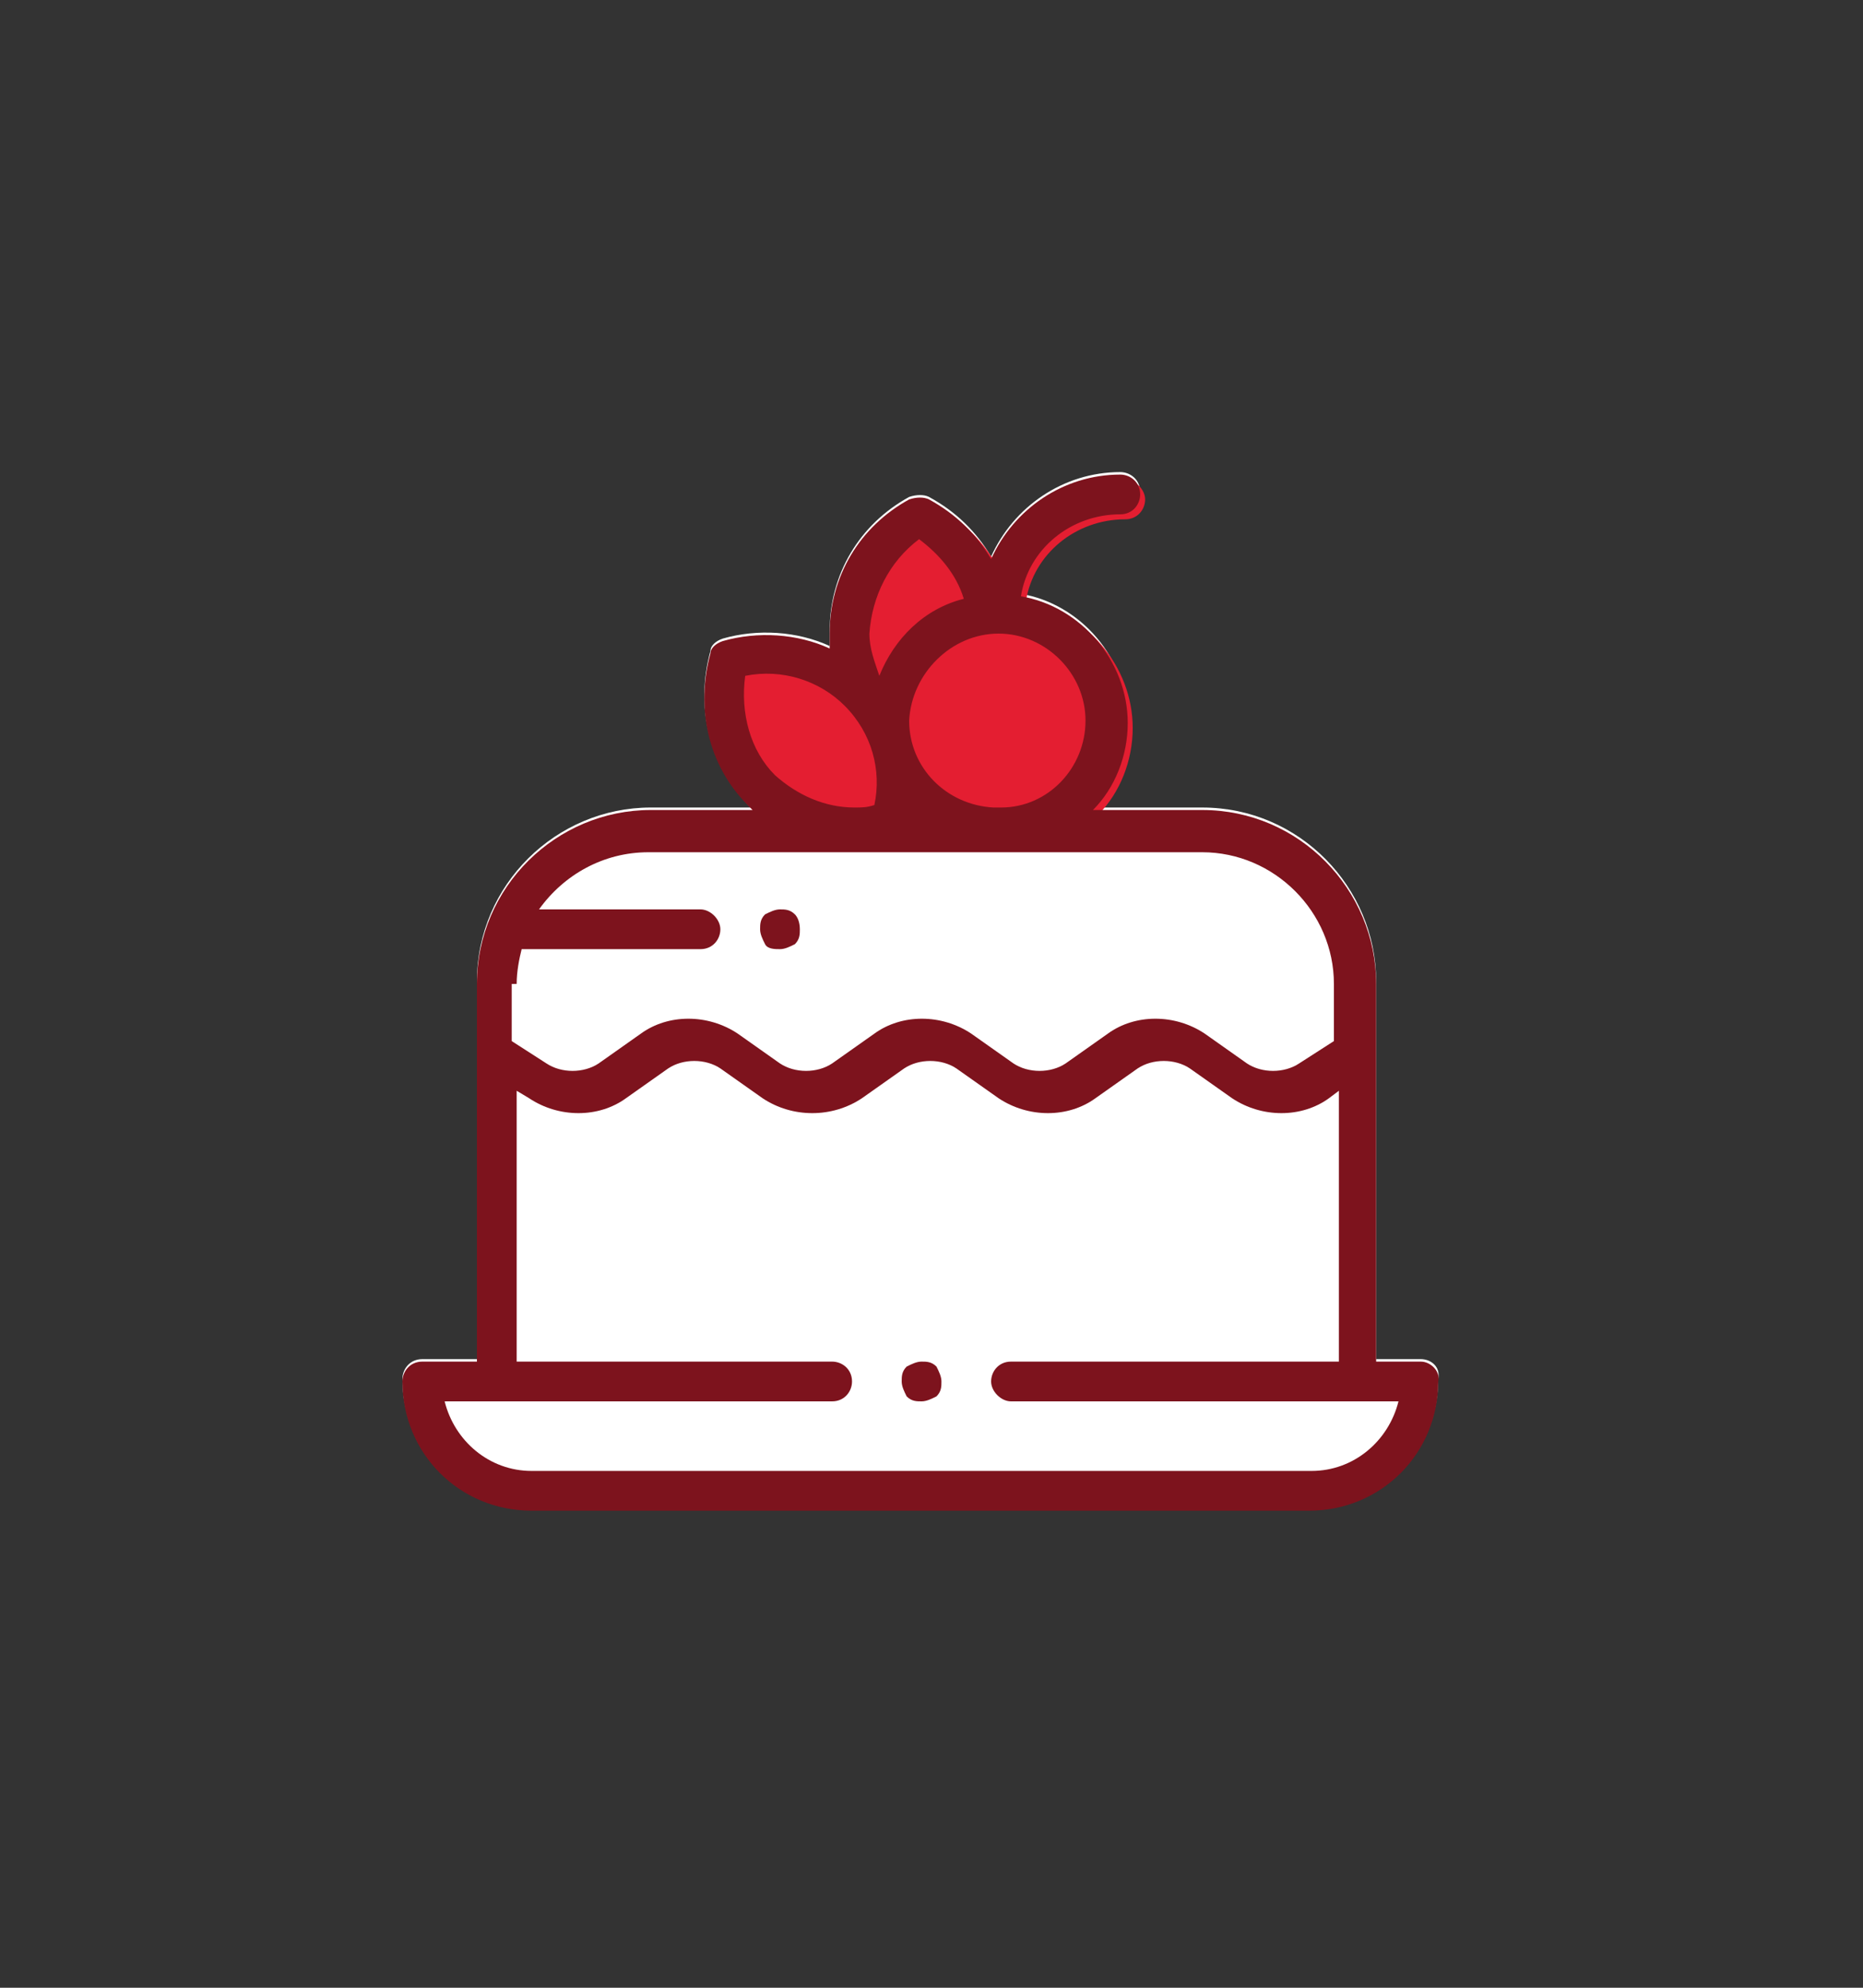
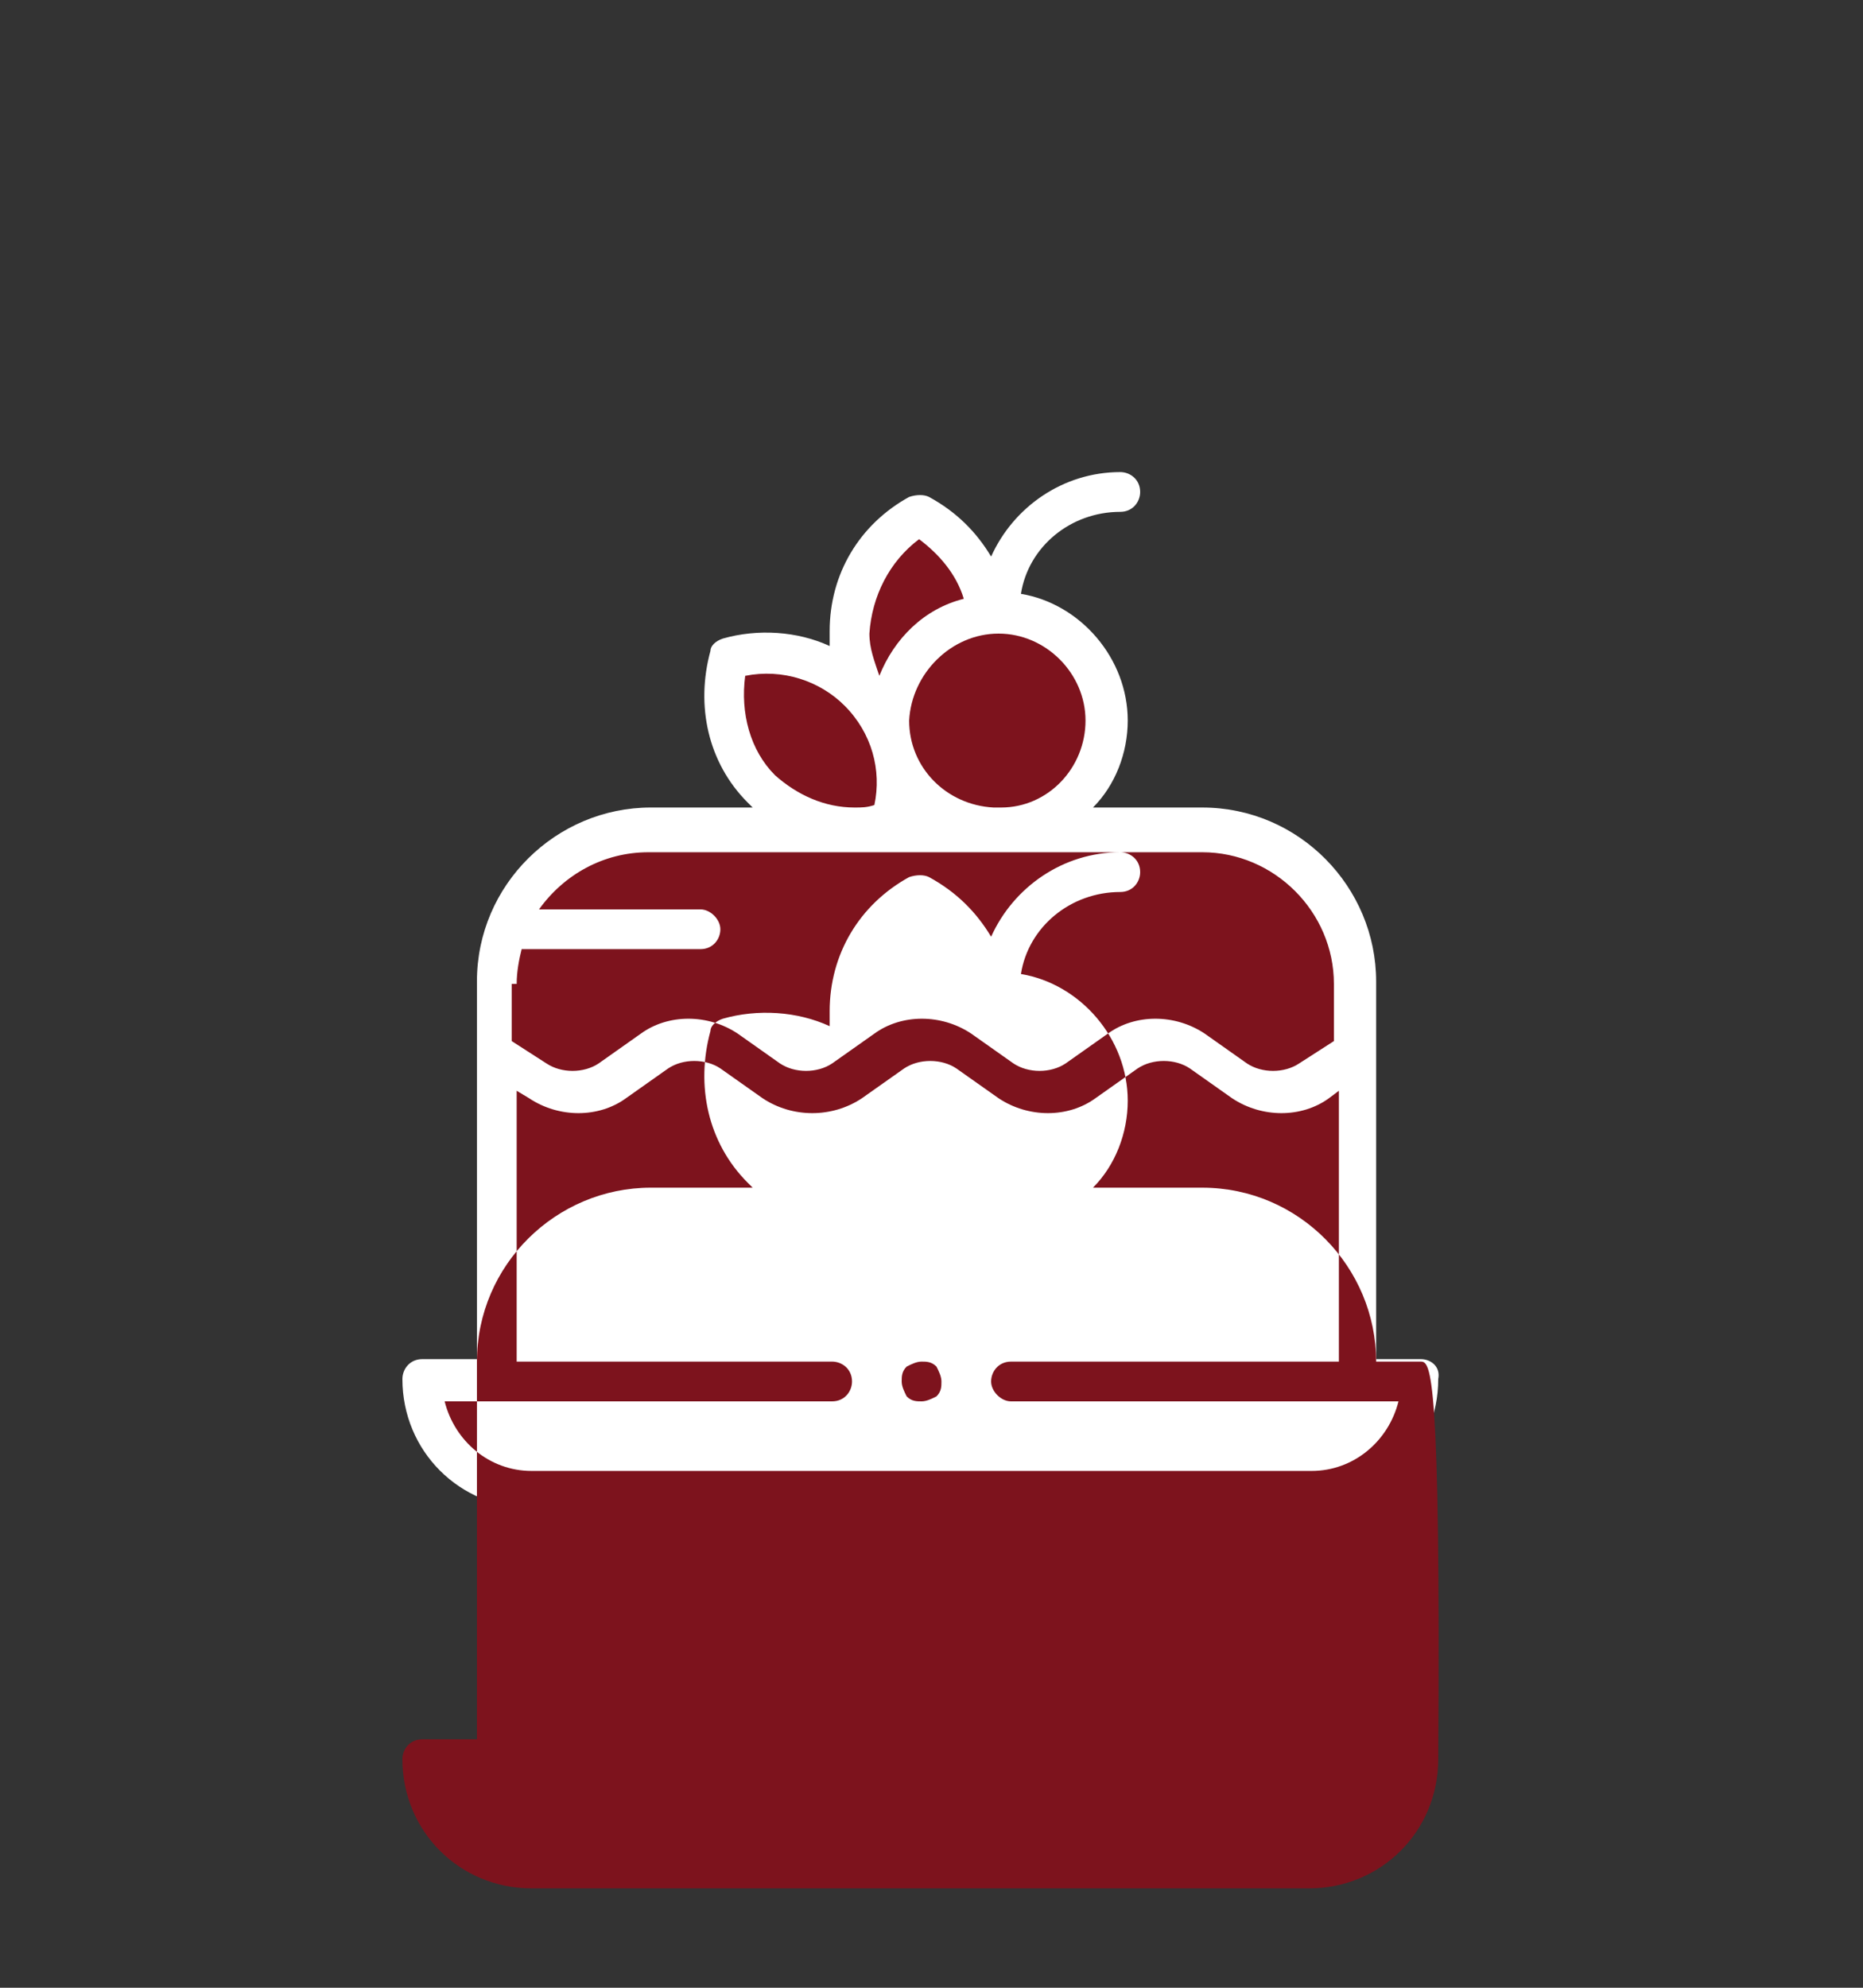
<svg xmlns="http://www.w3.org/2000/svg" version="1.1" id="Layer_1" x="0px" y="0px" viewBox="0 0 75 80" style="enable-background:new 0 0 75 80;" xml:space="preserve">
  <rect x="0" y="0" width="75" height="80" fill="#333333" stroke="none" />
  <style type="text/css">
	.st0{fill:#E41E31;}
	.st1{fill:#FFFFFF;}
	.st2{fill:#7D131D;}
</style>
  <g>
    <g>
      <path class="st0" d="M37.7,54.9c-0.2-0.2-0.4-0.2-0.6-0.2c-0.2,0-0.4,0.1-0.6,0.2c-0.2,0.2-0.2,0.4-0.2,0.6c0,0.2,0.1,0.4,0.2,0.6    c0.2,0.2,0.4,0.2,0.6,0.2c0.2,0,0.4-0.1,0.6-0.2c0.2-0.2,0.2-0.4,0.2-0.6C37.9,55.3,37.8,55.1,37.7,54.9z" />
    </g>
  </g>
  <g>
    <g>
      <path class="st0" d="M32,36.6c-0.2-0.2-0.4-0.2-0.6-0.2c-0.2,0-0.4,0.1-0.6,0.2c-0.2,0.2-0.2,0.4-0.2,0.6c0,0.2,0.1,0.4,0.2,0.6    C31,38,31.2,38,31.4,38c0.2,0,0.4-0.1,0.6-0.2c0.2-0.2,0.2-0.4,0.2-0.6C32.2,37,32.1,36.8,32,36.6z" />
    </g>
  </g>
  <g>
    <g>
      <path class="st1" d="M57.2,54.7h-1.8V39.5c0-3.8-3.1-7-7-7H44c0.9-0.9,1.4-2.2,1.4-3.5c0-2.5-1.9-4.7-4.3-5.1c0.3-1.9,2-3.3,4-3.3    c0.5,0,0.8-0.4,0.8-0.8c0-0.5-0.4-0.8-0.8-0.8c-2.3,0-4.3,1.4-5.2,3.4c-0.6-1-1.4-1.8-2.5-2.4c-0.2-0.1-0.5-0.1-0.8,0    c-2,1.1-3.2,3.1-3.2,5.4c0,0.2,0,0.4,0,0.6c-1.3-0.6-2.9-0.7-4.3-0.3c-0.3,0.1-0.5,0.3-0.5,0.5c-0.6,2.2-0.1,4.5,1.5,6.1    c0.1,0.1,0.1,0.1,0.2,0.2h-4.1c-3.8,0-7,3.1-7,7v15.2H17c-0.5,0-0.8,0.4-0.8,0.8c0,2.9,2.3,5.2,5.2,5.2h31.3    c2.9,0,5.2-2.3,5.2-5.2C58,55,57.6,54.7,57.2,54.7z" />
    </g>
  </g>
  <g>
    <g>
      <path class="st2" d="M37.7,55c-0.2-0.2-0.4-0.2-0.6-0.2c-0.2,0-0.4,0.1-0.6,0.2c-0.2,0.2-0.2,0.4-0.2,0.6c0,0.2,0.1,0.4,0.2,0.6    c0.2,0.2,0.4,0.2,0.6,0.2c0.2,0,0.4-0.1,0.6-0.2c0.2-0.2,0.2-0.4,0.2-0.6C37.9,55.4,37.8,55.2,37.7,55z" />
    </g>
  </g>
  <g>
    <g>
-       <path class="st2" d="M32,36.8c-0.2-0.2-0.4-0.2-0.6-0.2c-0.2,0-0.4,0.1-0.6,0.2c-0.2,0.2-0.2,0.4-0.2,0.6c0,0.2,0.1,0.4,0.2,0.6    s0.4,0.2,0.6,0.2c0.2,0,0.4-0.1,0.6-0.2c0.2-0.2,0.2-0.4,0.2-0.6C32.2,37.1,32.1,36.9,32,36.8z" />
-     </g>
+       </g>
  </g>
  <g>
    <g>
-       <path class="st0" d="M44.2,32.8c0.9-0.9,1.4-2.2,1.4-3.5c0-2.5-1.9-4.7-4.3-5.1c0.3-1.9,2-3.3,4-3.3c0.5,0,0.8-0.4,0.8-0.8    s-0.4-0.8-0.8-0.8c-2.3,0-4.3,1.4-5.2,3.4c-0.6-1-1.4-1.8-2.5-2.4c-0.2-0.1-0.5-0.1-0.8,0c-2,1.1-3.2,3.1-3.2,5.4    c0,0.2,0,0.4,0,0.6c-1.3-0.6-2.9-0.7-4.3-0.3c-0.3,0.1-0.5,0.3-0.5,0.5c-0.6,2.2-0.1,4.5,1.5,6.1c0.1,0.1,0.1,0.1,0.2,0.2" />
-     </g>
+       </g>
  </g>
  <g>
    <g>
-       <path class="st2" d="M57.2,54.8h-1.8V39.6c0-3.8-3.1-7-7-7H44c0.9-0.9,1.4-2.2,1.4-3.5c0-2.5-1.9-4.7-4.3-5.1c0.3-1.9,2-3.3,4-3.3    c0.5,0,0.8-0.4,0.8-0.8c0-0.5-0.4-0.8-0.8-0.8c-2.3,0-4.3,1.4-5.2,3.4c-0.6-1-1.4-1.8-2.5-2.4c-0.2-0.1-0.5-0.1-0.8,0    c-2,1.1-3.2,3.1-3.2,5.4c0,0.2,0,0.4,0,0.6c-1.3-0.6-2.9-0.7-4.3-0.3c-0.3,0.1-0.5,0.3-0.5,0.5c-0.6,2.2-0.1,4.5,1.5,6.1    c0.1,0.1,0.1,0.1,0.2,0.2h-4.1c-3.8,0-7,3.1-7,7v15.2H17c-0.5,0-0.8,0.4-0.8,0.8c0,2.9,2.3,5.2,5.2,5.2h31.3    c2.9,0,5.2-2.3,5.2-5.2C58,55.2,57.6,54.8,57.2,54.8z M40.2,25.5c1.9,0,3.5,1.6,3.5,3.5c0,1.9-1.5,3.5-3.4,3.5h-0.3    c-1.9-0.1-3.4-1.6-3.4-3.5C36.7,27.1,38.3,25.5,40.2,25.5z M37,21.7c0.8,0.6,1.5,1.4,1.8,2.4c-1.6,0.4-2.8,1.6-3.4,3.1    c-0.2-0.6-0.4-1.1-0.4-1.7C35.1,24,35.8,22.6,37,21.7z M30,27.2c1.5-0.3,3,0.2,4,1.2c1.1,1.1,1.5,2.6,1.2,4    c-0.3,0.1-0.5,0.1-0.8,0.1h0c-1.2,0-2.3-0.5-3.2-1.3C30.2,30.2,29.8,28.7,30,27.2z M20.8,39.6c0-0.5,0.1-1,0.2-1.4h7.2    c0.5,0,0.8-0.4,0.8-0.8s-0.4-0.8-0.8-0.8h-6.5c1-1.4,2.6-2.3,4.4-2.3h22.3c2.9,0,5.3,2.4,5.3,5.3v2.3l-1.4,0.9    c-0.6,0.4-1.5,0.4-2.1,0l-1.7-1.2c-1.2-0.8-2.8-0.8-3.9,0l-1.7,1.2c-0.6,0.4-1.5,0.4-2.1,0l-1.7-1.2c-1.2-0.8-2.8-0.8-3.9,0    l-1.7,1.2c-0.6,0.4-1.5,0.4-2.1,0l-1.7-1.2c-1.2-0.8-2.8-0.8-3.9,0l-1.7,1.2c-0.6,0.4-1.5,0.4-2.1,0l-1.4-0.9V39.6z M52.8,59.2    H21.4c-1.7,0-3.1-1.2-3.5-2.8h15.6c0.5,0,0.8-0.4,0.8-0.8c0-0.5-0.4-0.8-0.8-0.8H20.8V43.9l0.5,0.3c1.2,0.8,2.8,0.8,3.9,0l1.7-1.2    c0.6-0.4,1.5-0.4,2.1,0l1.7,1.2c0.6,0.4,1.3,0.6,2,0.6c0.7,0,1.4-0.2,2-0.6l1.7-1.2c0.6-0.4,1.5-0.4,2.1,0l1.7,1.2    c1.2,0.8,2.8,0.8,3.9,0l1.7-1.2c0.6-0.4,1.5-0.4,2.1,0l1.7,1.2c1.2,0.8,2.8,0.8,3.9,0l0.4-0.3v10.9H40.7c-0.5,0-0.8,0.4-0.8,0.8    s0.4,0.8,0.8,0.8h15.6C55.9,58,54.5,59.2,52.8,59.2z" />
+       <path class="st2" d="M57.2,54.8h-1.8c0-3.8-3.1-7-7-7H44c0.9-0.9,1.4-2.2,1.4-3.5c0-2.5-1.9-4.7-4.3-5.1c0.3-1.9,2-3.3,4-3.3    c0.5,0,0.8-0.4,0.8-0.8c0-0.5-0.4-0.8-0.8-0.8c-2.3,0-4.3,1.4-5.2,3.4c-0.6-1-1.4-1.8-2.5-2.4c-0.2-0.1-0.5-0.1-0.8,0    c-2,1.1-3.2,3.1-3.2,5.4c0,0.2,0,0.4,0,0.6c-1.3-0.6-2.9-0.7-4.3-0.3c-0.3,0.1-0.5,0.3-0.5,0.5c-0.6,2.2-0.1,4.5,1.5,6.1    c0.1,0.1,0.1,0.1,0.2,0.2h-4.1c-3.8,0-7,3.1-7,7v15.2H17c-0.5,0-0.8,0.4-0.8,0.8c0,2.9,2.3,5.2,5.2,5.2h31.3    c2.9,0,5.2-2.3,5.2-5.2C58,55.2,57.6,54.8,57.2,54.8z M40.2,25.5c1.9,0,3.5,1.6,3.5,3.5c0,1.9-1.5,3.5-3.4,3.5h-0.3    c-1.9-0.1-3.4-1.6-3.4-3.5C36.7,27.1,38.3,25.5,40.2,25.5z M37,21.7c0.8,0.6,1.5,1.4,1.8,2.4c-1.6,0.4-2.8,1.6-3.4,3.1    c-0.2-0.6-0.4-1.1-0.4-1.7C35.1,24,35.8,22.6,37,21.7z M30,27.2c1.5-0.3,3,0.2,4,1.2c1.1,1.1,1.5,2.6,1.2,4    c-0.3,0.1-0.5,0.1-0.8,0.1h0c-1.2,0-2.3-0.5-3.2-1.3C30.2,30.2,29.8,28.7,30,27.2z M20.8,39.6c0-0.5,0.1-1,0.2-1.4h7.2    c0.5,0,0.8-0.4,0.8-0.8s-0.4-0.8-0.8-0.8h-6.5c1-1.4,2.6-2.3,4.4-2.3h22.3c2.9,0,5.3,2.4,5.3,5.3v2.3l-1.4,0.9    c-0.6,0.4-1.5,0.4-2.1,0l-1.7-1.2c-1.2-0.8-2.8-0.8-3.9,0l-1.7,1.2c-0.6,0.4-1.5,0.4-2.1,0l-1.7-1.2c-1.2-0.8-2.8-0.8-3.9,0    l-1.7,1.2c-0.6,0.4-1.5,0.4-2.1,0l-1.7-1.2c-1.2-0.8-2.8-0.8-3.9,0l-1.7,1.2c-0.6,0.4-1.5,0.4-2.1,0l-1.4-0.9V39.6z M52.8,59.2    H21.4c-1.7,0-3.1-1.2-3.5-2.8h15.6c0.5,0,0.8-0.4,0.8-0.8c0-0.5-0.4-0.8-0.8-0.8H20.8V43.9l0.5,0.3c1.2,0.8,2.8,0.8,3.9,0l1.7-1.2    c0.6-0.4,1.5-0.4,2.1,0l1.7,1.2c0.6,0.4,1.3,0.6,2,0.6c0.7,0,1.4-0.2,2-0.6l1.7-1.2c0.6-0.4,1.5-0.4,2.1,0l1.7,1.2    c1.2,0.8,2.8,0.8,3.9,0l1.7-1.2c0.6-0.4,1.5-0.4,2.1,0l1.7,1.2c1.2,0.8,2.8,0.8,3.9,0l0.4-0.3v10.9H40.7c-0.5,0-0.8,0.4-0.8,0.8    s0.4,0.8,0.8,0.8h15.6C55.9,58,54.5,59.2,52.8,59.2z" />
    </g>
  </g>
</svg>